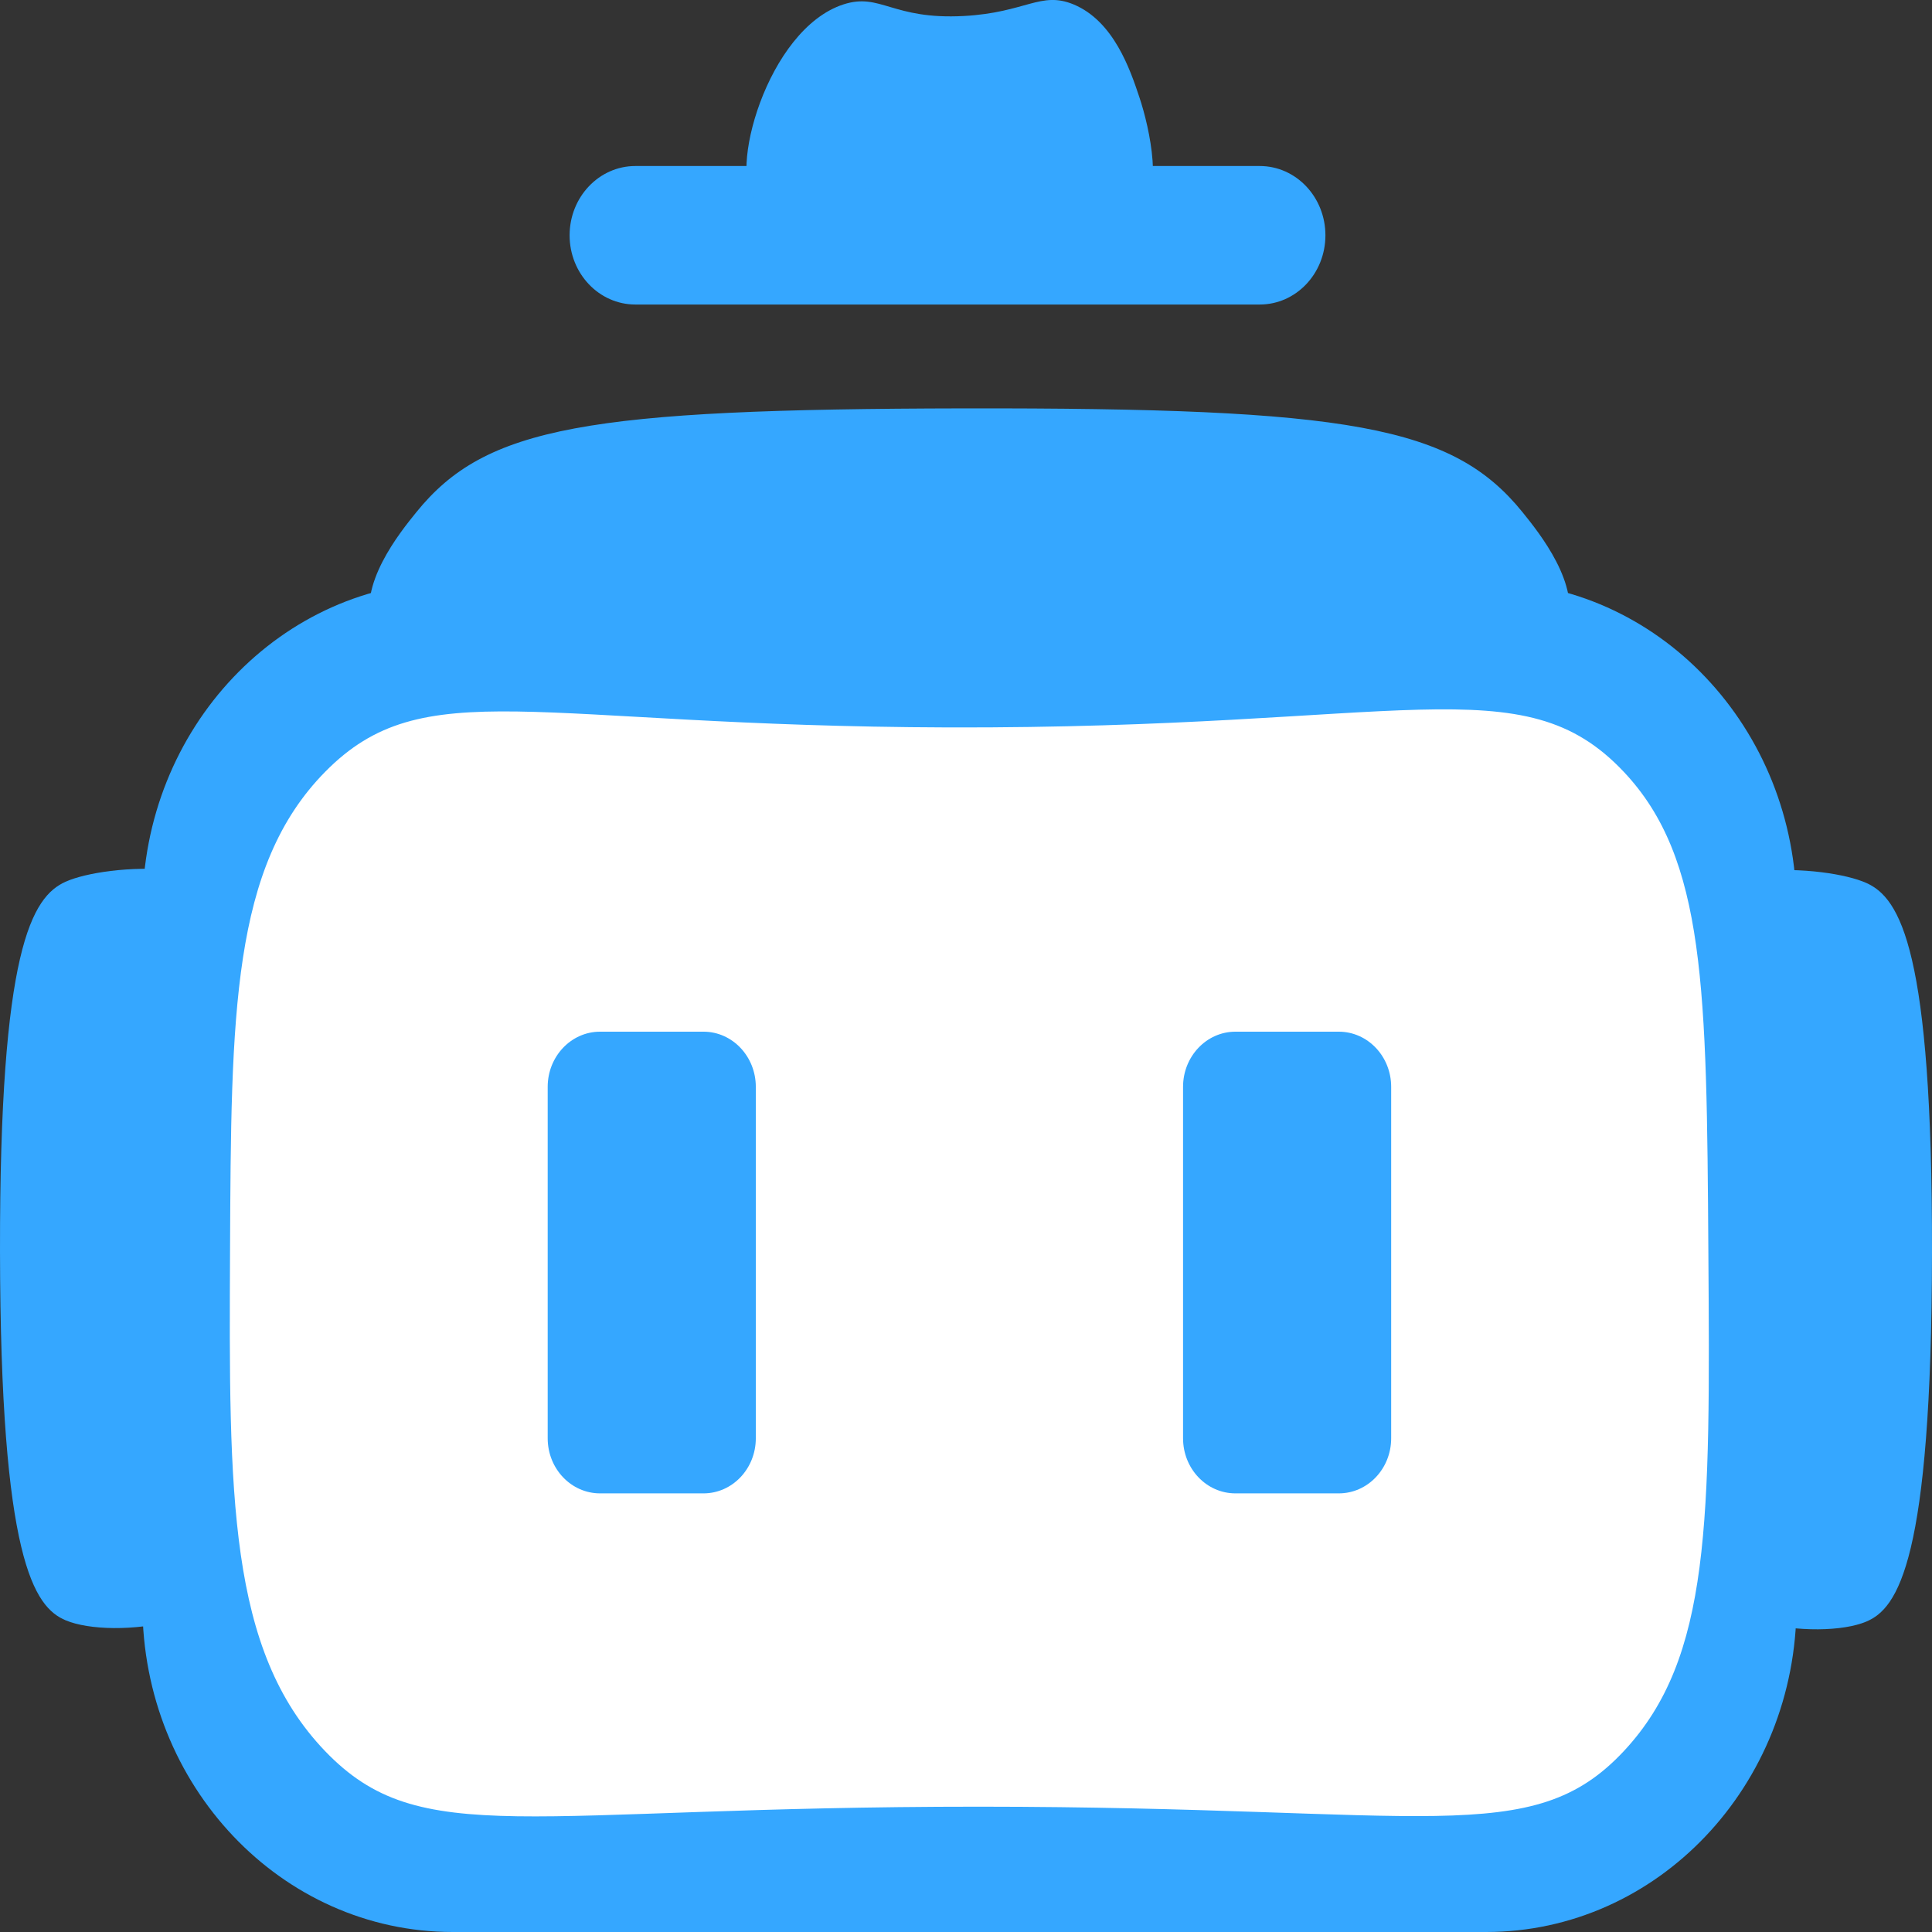
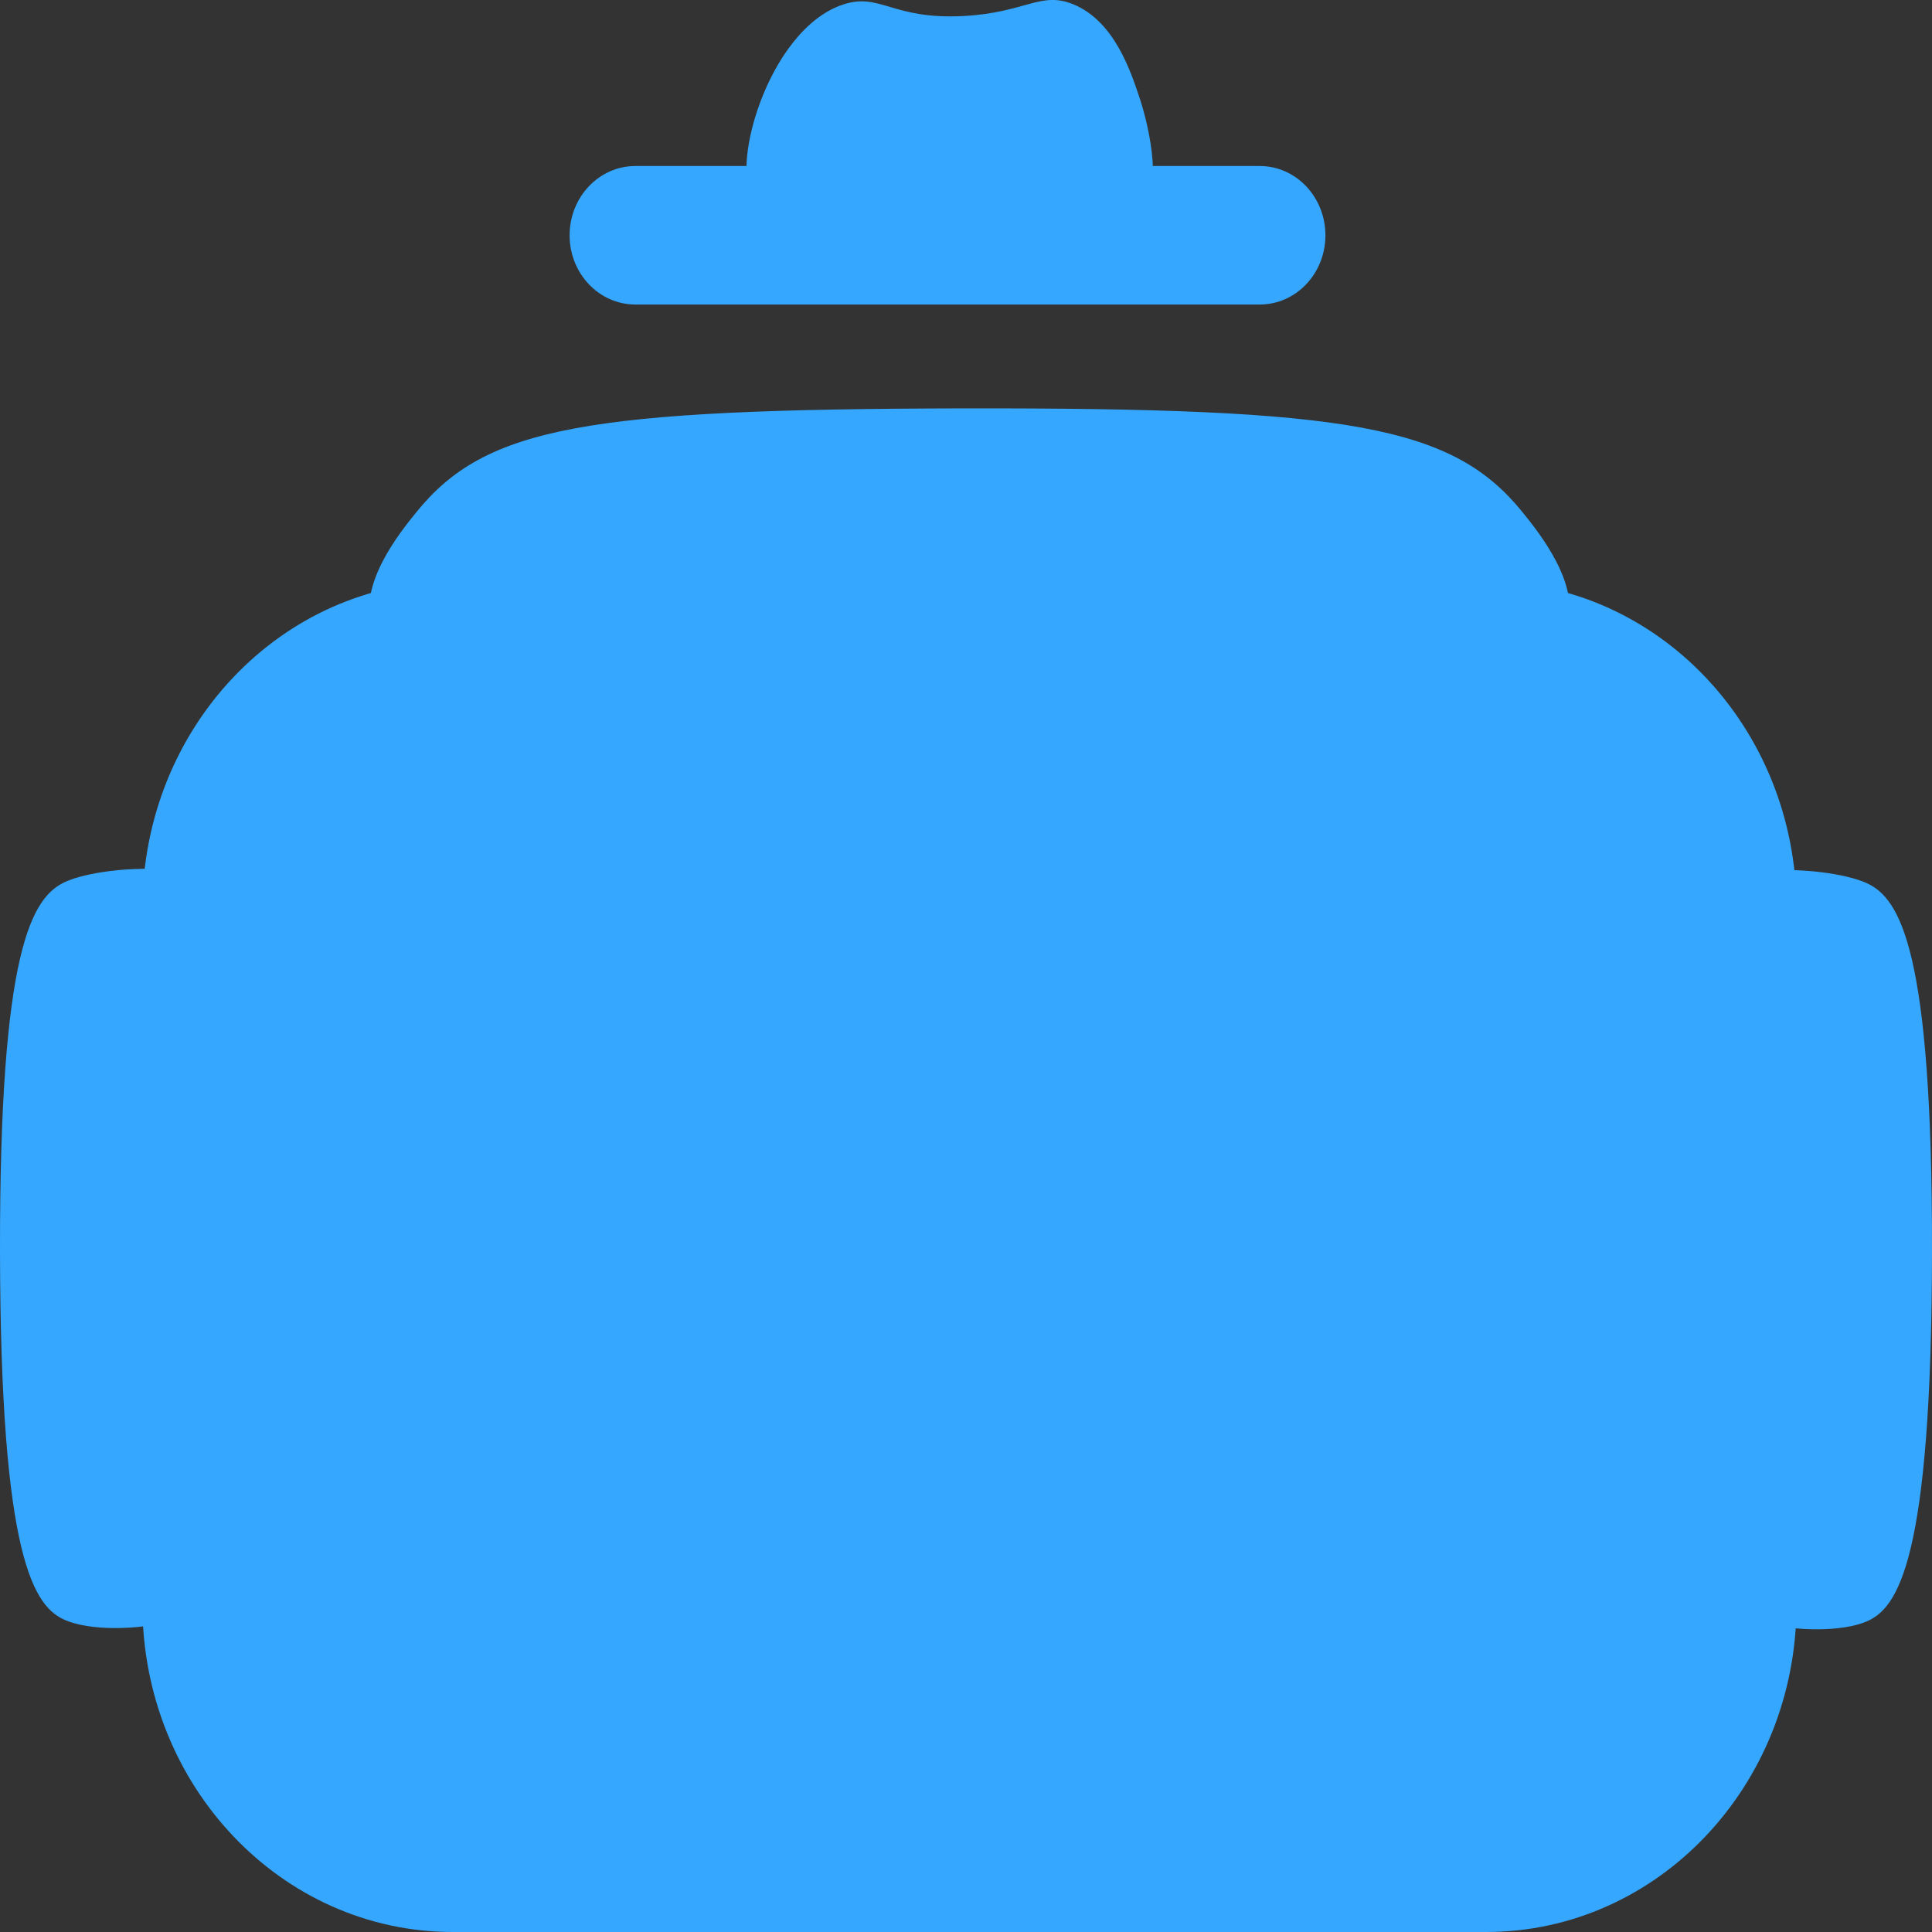
<svg xmlns="http://www.w3.org/2000/svg" width="29" height="29" viewBox="0 0 29 29" fill="none">
  <rect x="0" y="0" width="29" height="29" fill="#333333" stroke="none" />
  <g clip-path="url(#clip0_828_15)">
    <path d="M14.47 10.462C7.781 10.421 6.093 9.59 4.604 11.155C3.363 12.459 3.338 14.565 3.289 18.778C3.238 23.078 3.212 25.229 4.44 26.575C5.842 28.113 7.488 27.458 14.634 27.441C21.635 27.424 23.114 28.046 24.499 26.575C25.925 25.061 25.888 22.736 25.815 18.085C25.756 14.37 25.727 12.513 24.664 11.328C23.169 9.662 21.286 10.503 14.47 10.462Z" fill="white" />
    <path d="M22.307 29H6.796C4.223 29 2.138 26.802 2.138 24.091V13.638C2.138 10.927 4.223 8.729 6.796 8.729H22.307C24.88 8.729 26.966 10.927 26.966 13.638V24.091C26.966 26.802 24.88 29 22.307 29Z" fill="#35A7FF" />
    <path d="M3.453 13.234C3.275 13.124 3.047 13.102 2.631 13.061C1.952 12.994 1.282 13.102 0.987 13.234C0.478 13.461 -0.006 14.243 5.02773e-05 18.778C0.006 23.414 0.513 24.124 0.987 24.322C1.335 24.468 2.017 24.485 2.631 24.322C2.736 24.294 3.193 24.173 3.453 23.976C4.31 23.323 3.502 21.465 3.453 18.778C3.399 15.83 4.292 13.753 3.453 13.234Z" fill="#35A7FF" />
    <path d="M25.547 13.253C25.725 13.143 25.953 13.12 26.369 13.079C27.048 13.013 27.718 13.121 28.013 13.253C28.522 13.479 29.006 14.262 29 18.797C28.994 23.432 28.486 24.142 28.013 24.341C27.665 24.487 26.983 24.503 26.369 24.341C26.264 24.313 25.806 24.192 25.547 23.994C24.69 23.342 25.498 21.484 25.547 18.797C25.601 15.849 24.708 13.771 25.547 13.253Z" fill="#35A7FF" />
    <path d="M5.59 9.422C5.363 8.785 6.001 7.995 6.248 7.69C7.287 6.403 8.806 6.14 14.469 6.13C20.253 6.121 21.805 6.39 22.855 7.69C23.101 7.995 23.741 8.786 23.513 9.422C23.086 10.614 20.085 9.945 14.634 9.942C9.083 9.939 6.021 10.629 5.59 9.422Z" fill="#35A7FF" />
-     <path d="M14.231 10.919C7.968 10.9 6.363 10.078 4.879 11.587C3.48 13.01 3.469 15.207 3.453 18.768C3.436 22.445 3.425 24.767 4.879 26.284C6.316 27.783 7.861 27.117 14.707 27.119C21.438 27.121 22.991 27.766 24.375 26.284C25.685 24.881 25.671 22.829 25.643 18.768C25.617 14.85 25.603 12.89 24.375 11.587C22.849 9.966 21.079 10.939 14.231 10.919Z" fill="white" />
    <path d="M20.096 22.416H18.544C18.11 22.416 17.758 22.046 17.758 21.589V16.314C17.758 15.857 18.11 15.486 18.544 15.486H20.096C20.53 15.486 20.882 15.857 20.882 16.314V21.589C20.882 22.046 20.53 22.416 20.096 22.416Z" fill="#35A7FF" />
    <path d="M10.56 22.416H9.007C8.573 22.416 8.221 22.046 8.221 21.589V16.314C8.221 15.857 8.573 15.486 9.007 15.486H10.56C10.993 15.486 11.345 15.857 11.345 16.314V21.589C11.345 22.046 10.993 22.416 10.56 22.416Z" fill="#35A7FF" />
    <path d="M18.909 4.571H9.537C8.992 4.571 8.55 4.106 8.55 3.532C8.55 2.958 8.992 2.492 9.537 2.492H18.909C19.454 2.492 19.895 2.958 19.895 3.532C19.895 4.106 19.454 4.571 18.909 4.571Z" fill="#35A7FF" />
    <path d="M12.332 2.839C11.674 2.937 11.502 3.145 11.345 3.012C10.913 2.644 11.508 0.44 12.661 0.066C13.218 -0.114 13.392 0.299 14.47 0.24C15.399 0.189 15.621 -0.138 16.114 0.066C16.719 0.317 16.965 1.049 17.1 1.452C17.266 1.945 17.468 2.931 17.1 3.185C16.899 3.324 16.686 3.135 16.114 3.012C15.481 2.876 15.428 3.04 14.47 3.012C13.275 2.976 13.15 2.715 12.332 2.839Z" fill="#35A7FF" />
  </g>
  <defs>
    <clipPath id="clip0_828_15">
      <rect width="29" height="29" fill="white" />
    </clipPath>
  </defs>
</svg>